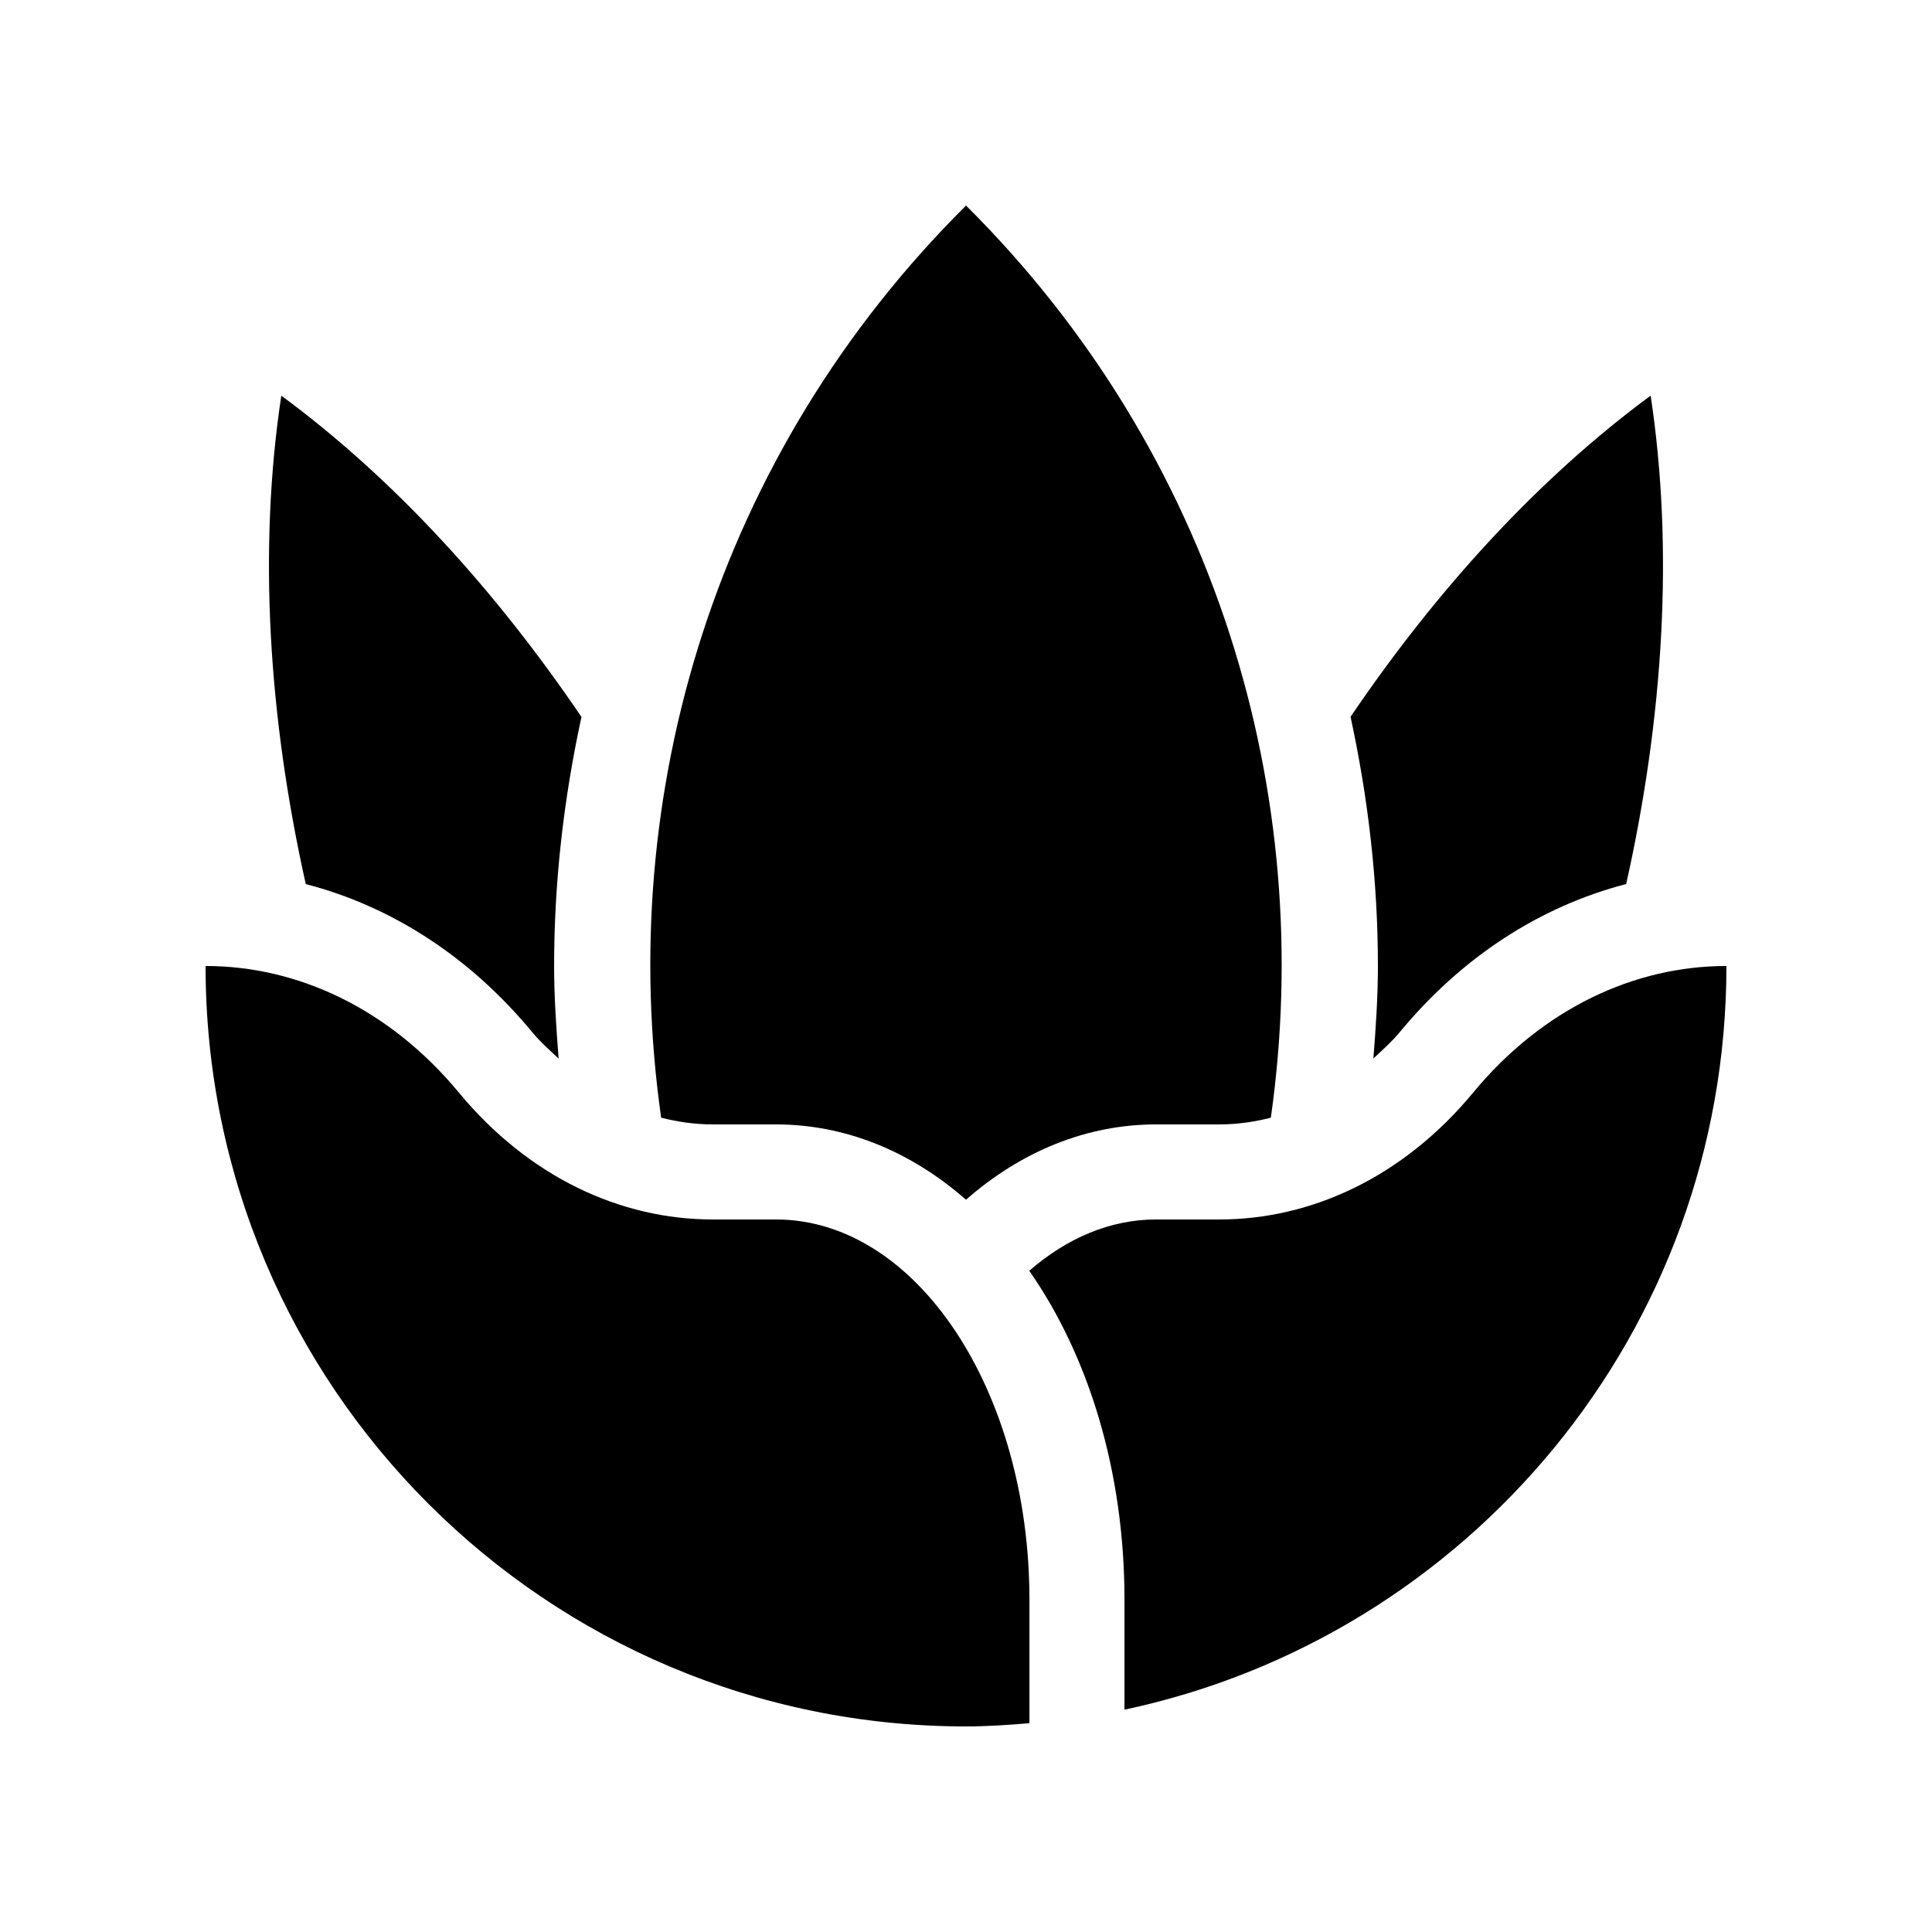
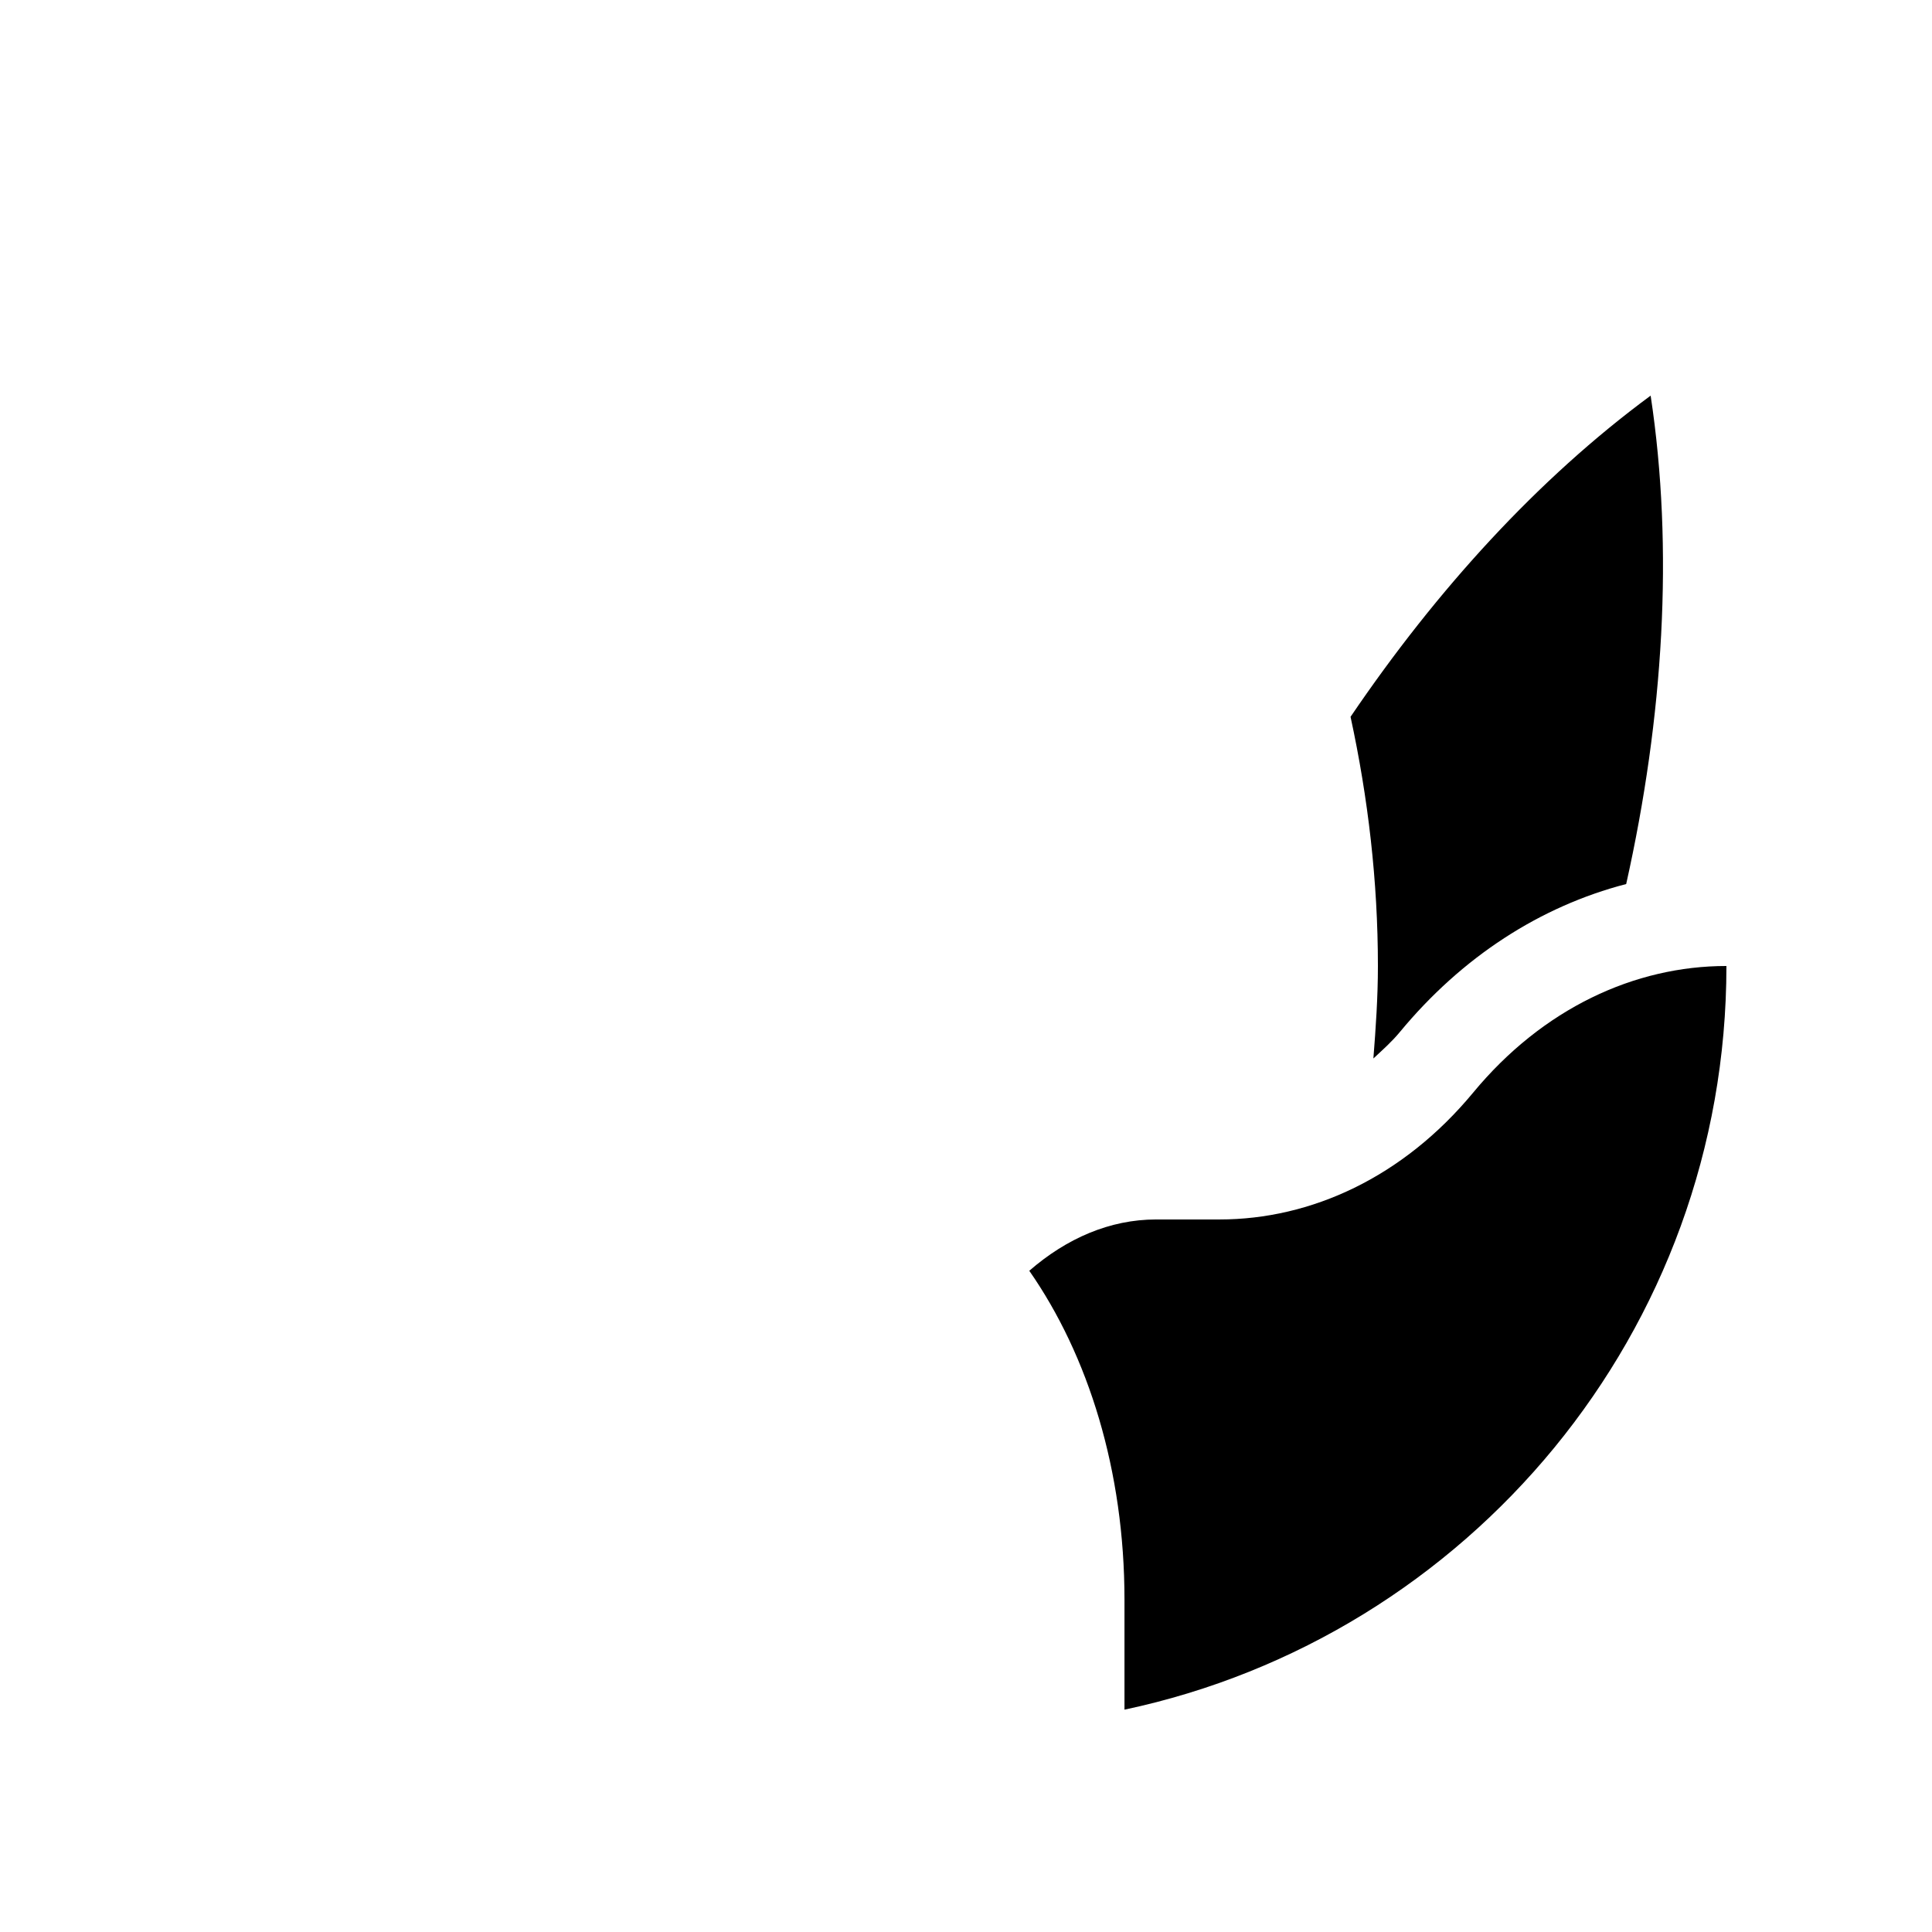
<svg xmlns="http://www.w3.org/2000/svg" fill="#000000" width="800px" height="800px" version="1.1" viewBox="144 144 512 512">
  <g>
-     <path d="m332.82 441.98h16.801c18.262 0 35.645 7.031 50.375 19.961 14.727-12.922 32.113-19.961 50.383-19.961h16.793c4.609 0 9.148-0.641 13.613-1.785 12.211-85.691-14.504-175.82-80.777-241.72-66.305 65.895-93.016 156.03-80.793 241.72 4.449 1.141 8.996 1.781 13.605 1.781z" />
    <path d="m509.16 400.01c0 8.254-0.559 16.383-1.199 24.5 2.383-2.227 4.82-4.359 7.008-7.004 16.512-19.977 37.262-33.328 59.988-39.23 9.891-44.266 12.645-88.758 6.481-129.43-29.867 22.012-56.699 51.465-79.527 85.117 4.652 21.492 7.25 43.547 7.25 66.047z" />
-     <path d="m285.04 417.53c2.18 2.641 4.621 4.769 7.004 7.008-0.629-8.137-1.199-16.27-1.199-24.52 0-22.48 2.59-44.559 7.25-66.023-22.848-33.656-49.664-63.125-79.543-85.137-6.168 40.672-3.41 85.164 6.481 129.43 22.738 5.902 43.473 19.254 60.008 39.242z" />
    <path d="m416.77 480.77c9.891-8.594 21.352-13.598 33.605-13.598h16.793c24.305 0 48.645-11.184 67.207-33.582 18.5-22.387 42.84-33.59 67.145-33.59 0 96.879-68.387 177.74-159.52 197.08v-29.145c-0.004-34.176-9.57-64.684-25.23-87.168z" />
-     <path d="m198.48 400c0 111.28 90.219 201.52 201.52 201.52 5.672 0 11.25-0.395 16.812-0.852v-32.738c0-55.625-30.062-100.76-67.172-100.76h-16.812c-24.305 0-48.621-11.184-67.188-33.582-18.523-22.387-42.863-33.59-67.164-33.59z" />
  </g>
</svg>